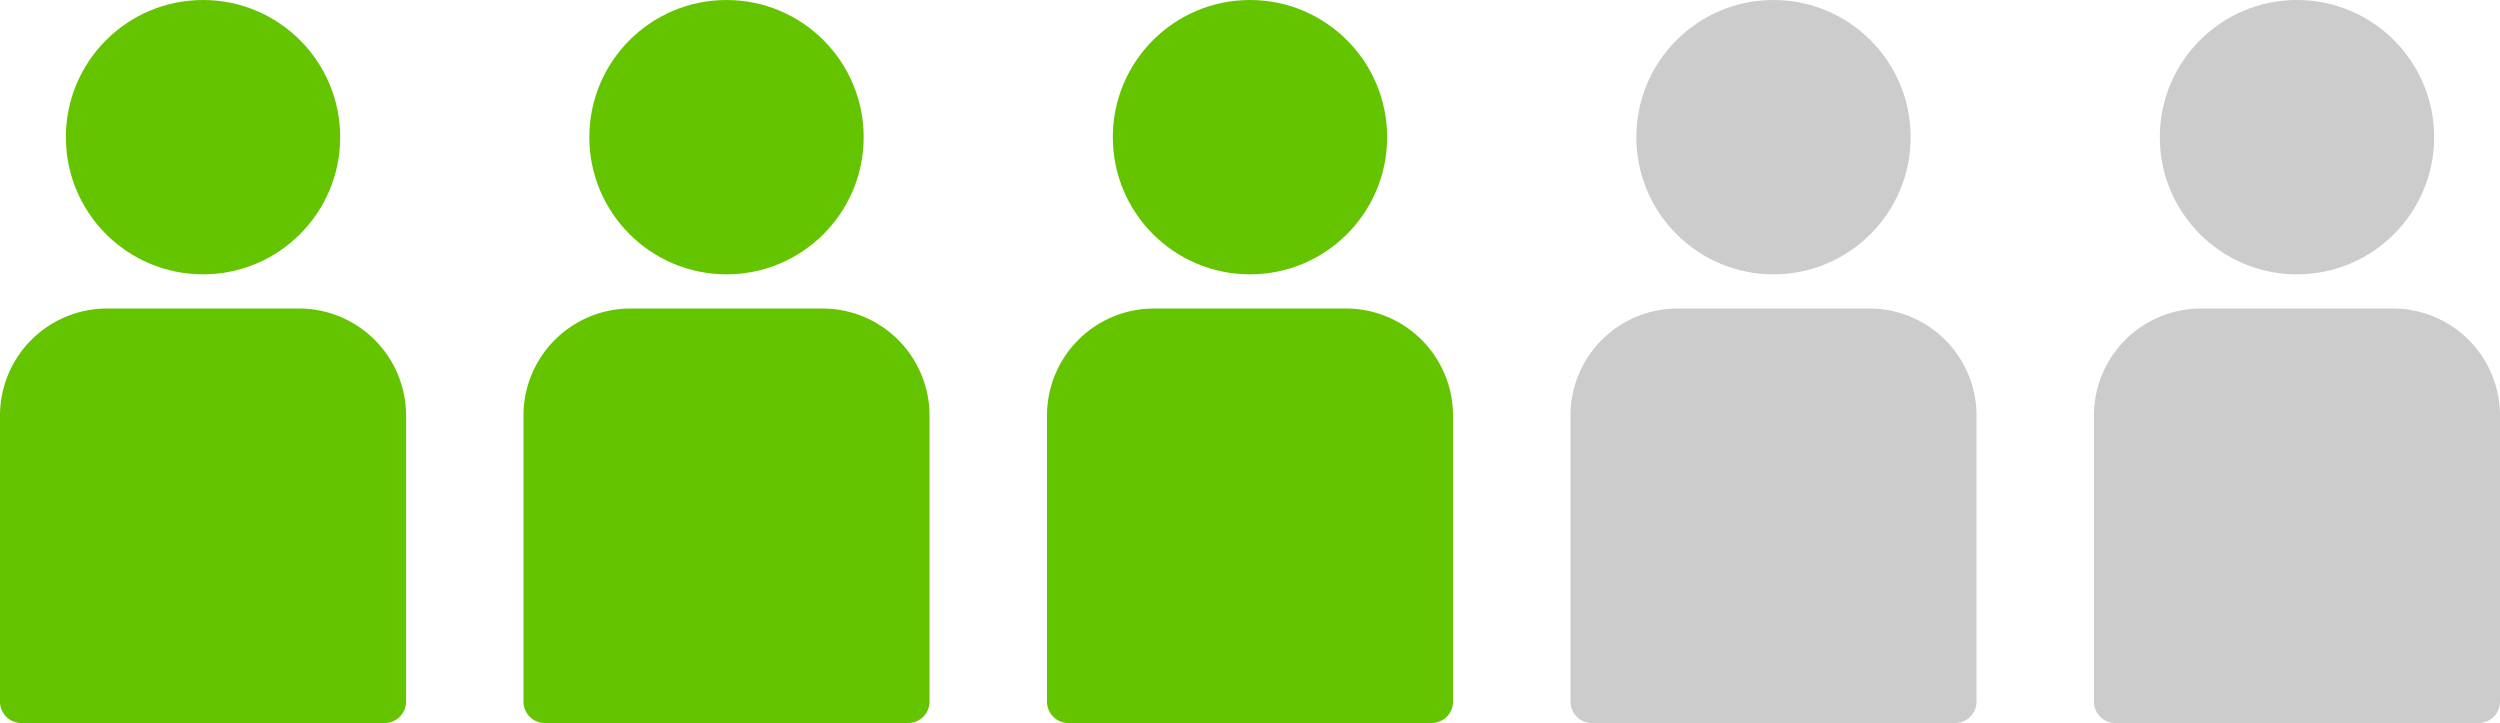
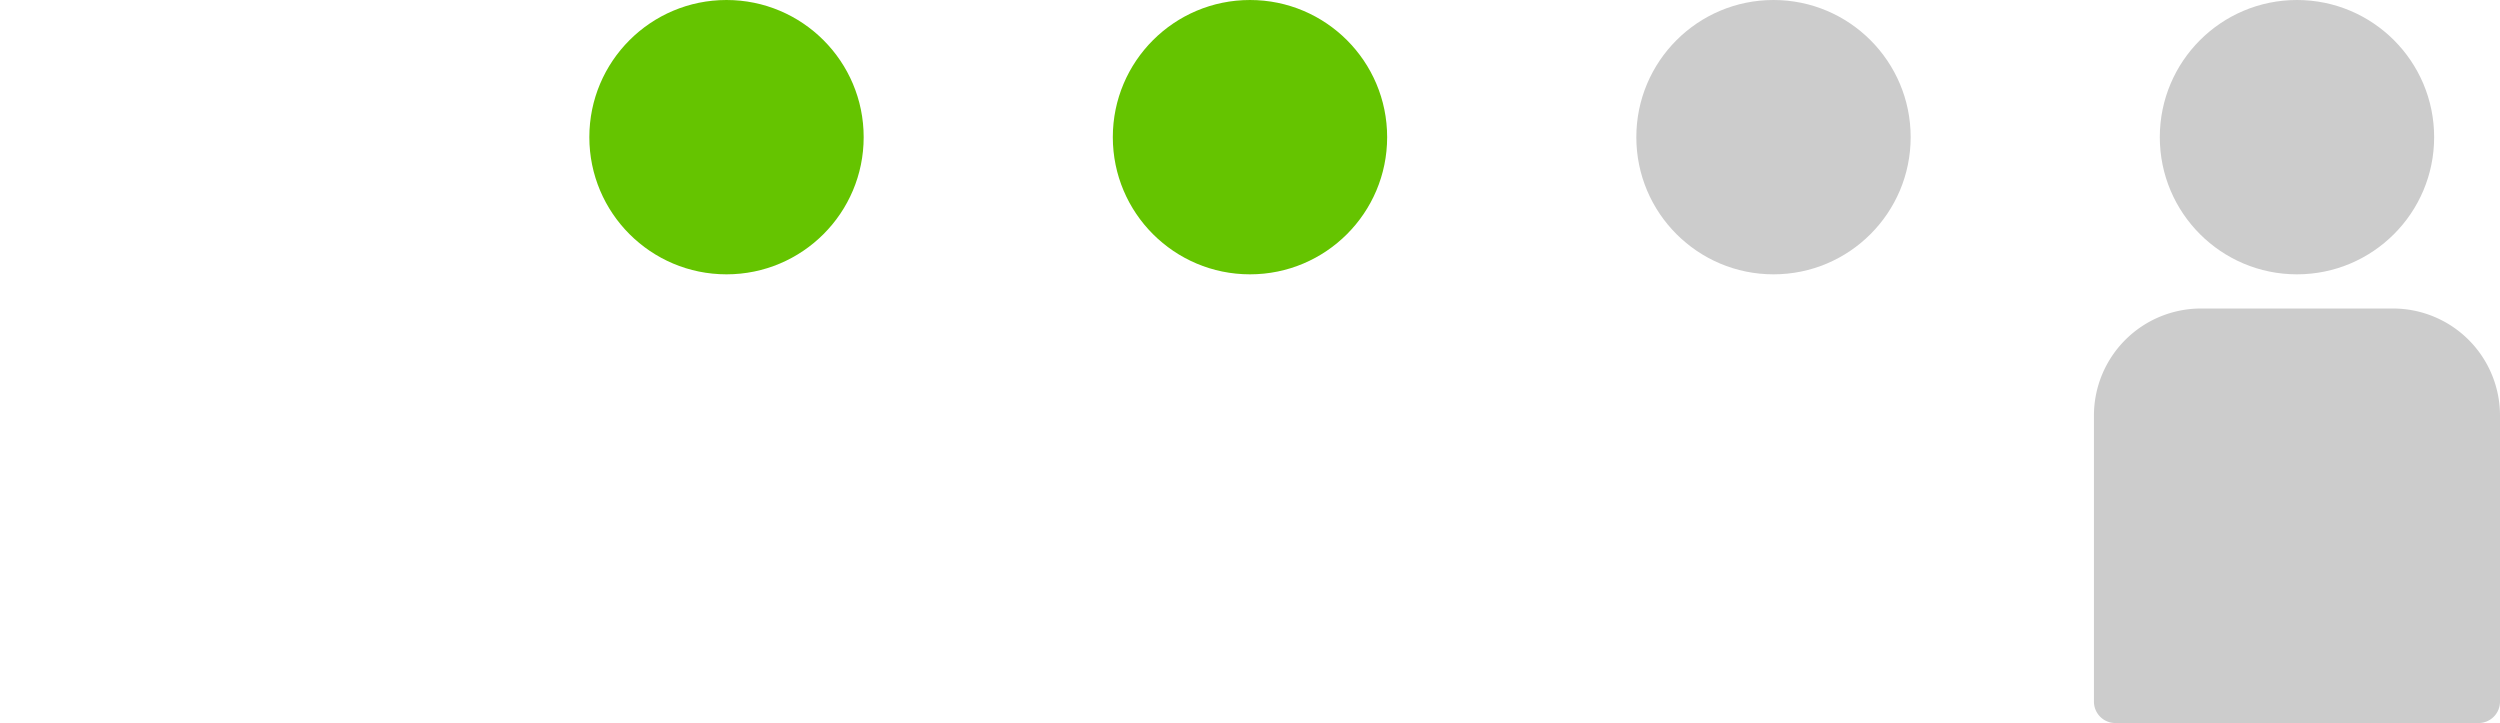
<svg xmlns="http://www.w3.org/2000/svg" viewBox="0 0 66.197 19.145">
  <defs>
    <style>.cls-1{fill:#65c400;}.cls-2{fill:#ccc;}</style>
  </defs>
  <title>アセット 5</title>
  <g id="レイヤー_2" data-name="レイヤー 2">
    <g id="レイヤー_1-2" data-name="レイヤー 1">
-       <circle class="cls-1" cx="5.376" cy="3.632" r="3.632" />
-       <path class="cls-1" d="M2.835,8.169H7.917a2.835,2.835,0,0,1,2.835,2.835v7.574a.567.567,0,0,1-.567.567H.567A.567.567,0,0,1,0,18.578V11.004A2.835,2.835,0,0,1,2.835,8.169Z" />
      <circle class="cls-1" cx="19.237" cy="3.632" r="3.632" />
-       <path class="cls-1" d="M16.696,8.169H21.778a2.835,2.835,0,0,1,2.835,2.835v7.574a.567.567,0,0,1-.567.567H14.428a.567.567,0,0,1-.567-.567V11.004A2.835,2.835,0,0,1,16.696,8.169Z" />
      <circle class="cls-1" cx="33.098" cy="3.632" r="3.632" />
-       <path class="cls-1" d="M30.557,8.169h5.082a2.835,2.835,0,0,1,2.835,2.835v7.574a.567.567,0,0,1-.567.567H28.29a.567.567,0,0,1-.567-.567V11.004A2.835,2.835,0,0,1,30.557,8.169Z" />
      <circle class="cls-2" cx="46.96" cy="3.632" r="3.632" />
-       <path class="cls-2" d="M44.419,8.169h5.082a2.835,2.835,0,0,1,2.835,2.835v7.574a.567.567,0,0,1-.567.567H42.151a.567.567,0,0,1-.567-.567V11.004A2.835,2.835,0,0,1,44.419,8.169Z" />
      <circle class="cls-2" cx="60.821" cy="3.632" r="3.632" />
      <path class="cls-2" d="M58.28,8.169H63.362a2.835,2.835,0,0,1,2.835,2.835v7.574a.567.567,0,0,1-.567.567H56.012a.567.567,0,0,1-.567-.567V11.004A2.835,2.835,0,0,1,58.28,8.169Z" />
    </g>
  </g>
</svg>